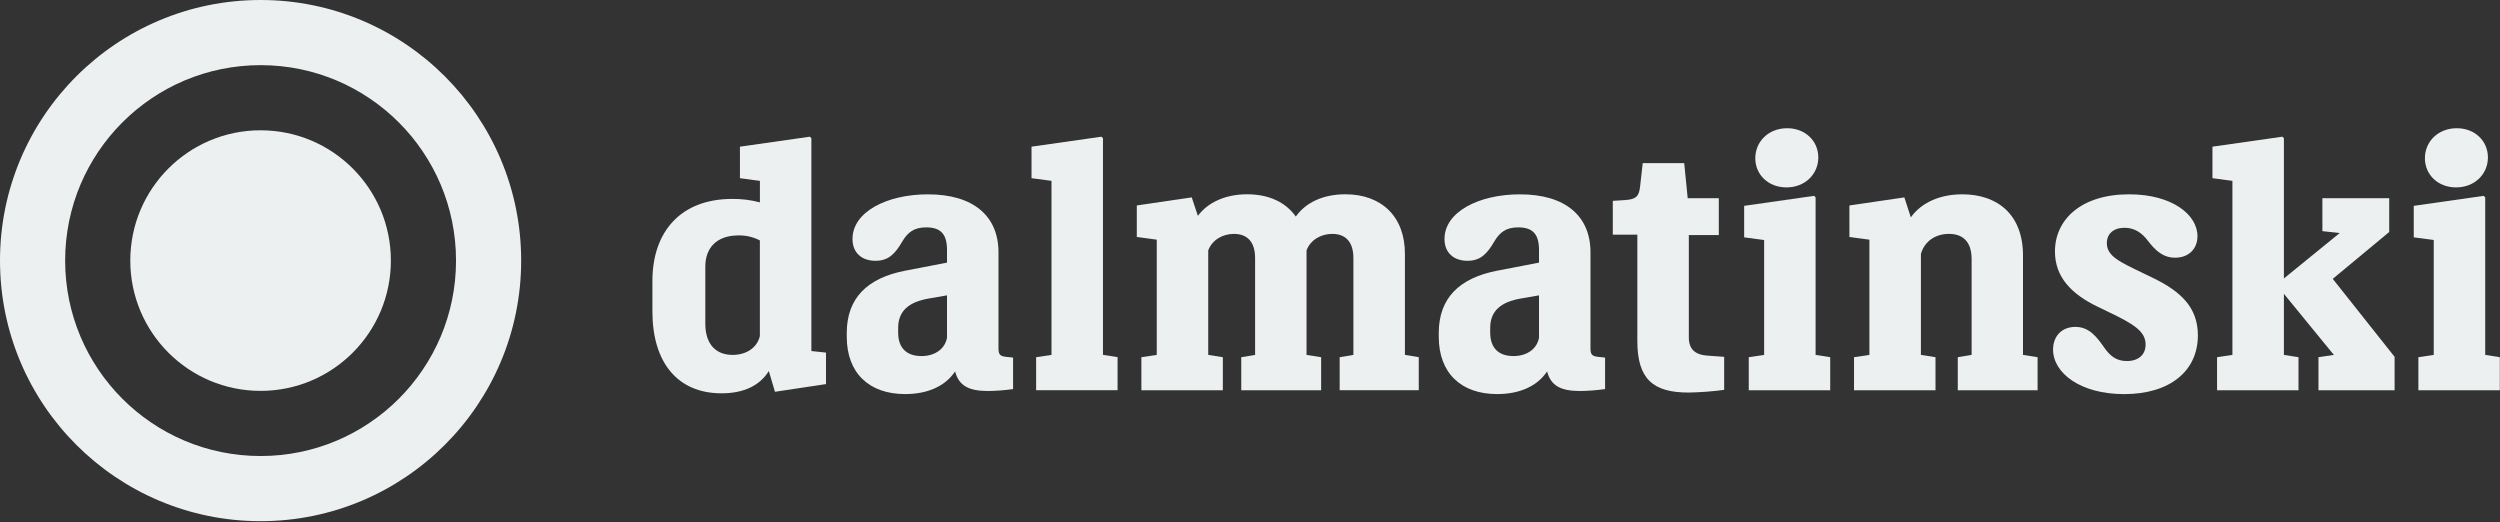
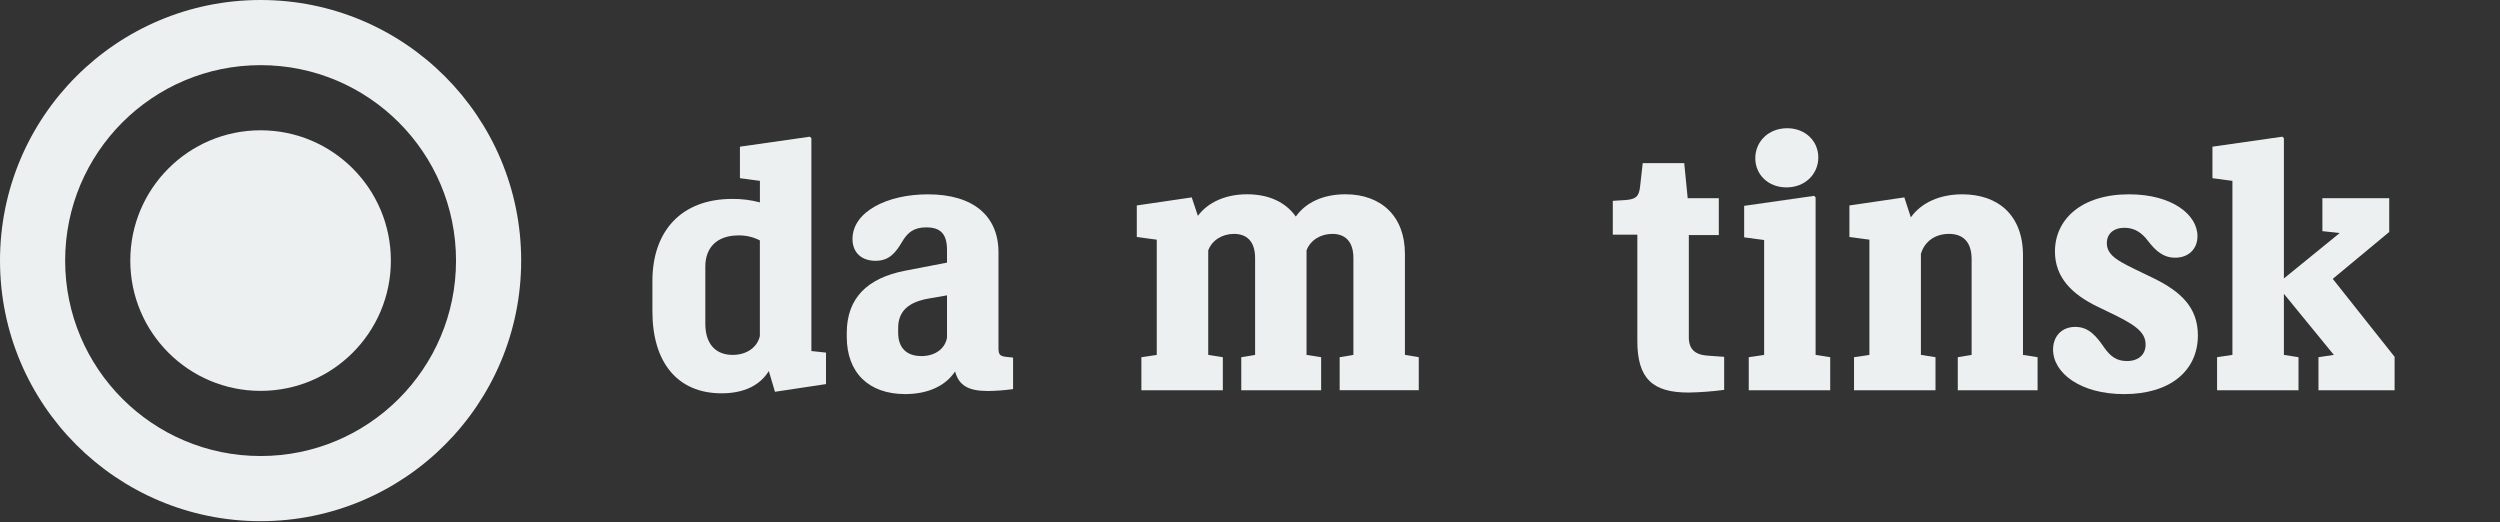
<svg xmlns="http://www.w3.org/2000/svg" width="340" height="71" viewBox="0 0 340 71" fill="none">
  <rect x="0" y="0" width="340" height="71" fill="#333333" stroke="none" />
  <g clip-path="url(#clip0_455_14019)">
    <path d="M99.587 27.053C100.856 27.039 102.121 27.197 103.348 27.524V24.598L100.631 24.233V19.948L110.14 18.59L110.348 18.8V47.743L112.335 47.953V52.236L105.394 53.282L104.559 50.46C103.356 52.4 101.208 53.49 98.132 53.49C92.071 53.49 88.728 49.206 88.728 42.362V38.239C88.72 31.443 92.637 27.053 99.587 27.053ZM99.638 48.266C101.578 48.266 102.99 47.221 103.342 45.706V32.696C102.44 32.227 101.434 31.994 100.418 32.017C97.492 32.017 95.923 33.689 95.923 36.25V44.034C95.929 46.856 97.393 48.266 99.638 48.266Z" fill="#ECF0F1" />
    <path d="M135.794 34.317V47.379C135.794 48.213 136.002 48.423 136.785 48.527L137.778 48.633V52.915C136.653 53.074 135.519 53.161 134.383 53.176C131.718 53.176 130.412 52.446 129.89 50.513C128.583 52.497 126.186 53.594 123.098 53.594C118.187 53.594 115.16 50.721 115.16 45.81V45.281C115.16 40.519 117.982 37.809 123.098 36.815L128.793 35.716V34.007C128.793 31.916 128.008 30.923 125.971 30.923C124.299 30.923 123.463 31.602 122.733 32.805C121.792 34.425 120.903 35.469 119.074 35.469C117.245 35.469 115.94 34.425 115.94 32.491C115.94 28.835 120.589 26.431 126.181 26.431C132.346 26.422 135.794 29.353 135.794 34.317ZM125.292 48.428C127.174 48.428 128.532 47.435 128.793 45.92V40.168L126.384 40.586C123.562 41.057 122.15 42.311 122.15 44.609V45.236C122.15 47.43 123.412 48.423 125.292 48.423V48.428Z" fill="#ECF0F1" />
-     <path d="M140.287 19.948L149.796 18.59L150.004 18.8V48.257L151.99 48.571V53.063H140.913V48.579L143.003 48.266V24.598L140.287 24.233V19.948Z" fill="#ECF0F1" />
    <path d="M154.605 27.942L162.076 26.845L162.912 29.354C164.268 27.524 166.67 26.422 169.599 26.422C172.527 26.422 174.823 27.466 176.232 29.452C177.592 27.512 179.995 26.422 182.972 26.422C187.832 26.422 191.07 29.399 191.07 34.52V48.261L192.952 48.575V53.067H182.193V48.58L184.062 48.266V35.1C184.062 32.807 182.914 31.809 181.189 31.809C179.623 31.809 178.212 32.645 177.689 34.056V48.266L179.674 48.58V53.072H168.812V48.58L170.694 48.266V35.1C170.694 32.807 169.544 31.809 167.821 31.809C166.252 31.809 164.841 32.645 164.319 34.056V48.266L166.305 48.58V53.072H155.228V48.58L157.318 48.266V32.596L154.605 32.227V27.942Z" fill="#ECF0F1" />
-     <path d="M216.306 34.317V47.379C216.306 48.213 216.514 48.423 217.297 48.527L218.29 48.633V52.915C217.165 53.074 216.031 53.161 214.895 53.176C212.229 53.176 210.924 52.446 210.402 50.513C209.095 52.497 206.698 53.594 203.609 53.594C198.699 53.594 195.672 50.721 195.672 45.81V45.281C195.672 40.519 198.494 37.809 203.609 36.815L209.305 35.716V34.007C209.305 31.916 208.52 30.923 206.483 30.923C204.811 30.923 203.974 31.602 203.244 32.805C202.304 34.425 201.415 35.469 199.586 35.469C197.757 35.469 196.452 34.425 196.452 32.491C196.452 28.835 201.101 26.431 206.693 26.431C212.857 26.422 216.306 29.353 216.306 34.317ZM205.804 48.428C207.684 48.428 209.042 47.435 209.305 45.92V40.168L206.901 40.586C204.079 41.057 202.667 42.311 202.667 44.609V45.236C202.669 47.43 203.923 48.423 205.804 48.423V48.428Z" fill="#ECF0F1" />
    <path d="M223.044 25.434L223.411 22.189H229.055L229.525 26.951H233.758V31.968H229.68V45.865C229.68 47.535 230.562 48.267 232.292 48.372L234.486 48.529V53.021C232.876 53.237 231.254 53.359 229.629 53.386C224.822 53.386 222.679 51.557 222.679 46.386V31.913H219.34V27.316L221.01 27.21C222.471 27.106 222.889 26.741 223.044 25.434Z" fill="#ECF0F1" />
    <path d="M237.205 27.995L246.714 26.636L246.922 26.845V48.265L248.908 48.579V53.072H237.831V48.579L239.921 48.265V32.644L237.205 32.279V27.995ZM243.056 17.439C245.511 17.439 247.289 19.165 247.289 21.412C247.289 23.659 245.513 25.486 242.954 25.486C240.498 25.486 238.72 23.761 238.72 21.516C238.72 19.27 240.496 17.439 243.056 17.439Z" fill="#ECF0F1" />
    <path d="M251.52 27.942L258.99 26.845L259.872 29.561C261.283 27.577 263.789 26.427 266.872 26.427C271.73 26.427 275.127 29.249 275.127 34.735V48.265L277.112 48.579V53.072H266.259V48.579L268.141 48.265V35.257C268.141 32.748 266.834 31.808 265.057 31.808C263.281 31.808 261.766 32.748 261.244 34.525V48.265L263.228 48.579V53.072H252.147V48.579L254.238 48.265V32.595L251.521 32.23L251.52 27.942Z" fill="#ECF0F1" />
    <path d="M286.212 47.325C286.996 48.422 287.832 49.102 289.243 49.102C290.809 49.102 291.802 48.265 291.802 46.856C291.802 45.078 290.234 44.087 286.734 42.415L285.219 41.683C281.771 40.011 279.473 37.712 279.473 34.211C279.473 29.822 283.076 26.427 289.555 26.427C295.408 26.427 298.856 29.196 298.856 32.122C298.856 33.846 297.653 35.047 295.826 35.047C294.205 35.047 293.16 34.107 292.121 32.754C291.336 31.71 290.345 30.978 288.934 30.978C287.419 30.978 286.53 31.814 286.53 33.068C286.53 34.844 288.306 35.627 291.336 37.09L292.957 37.874C296.561 39.651 298.912 41.792 298.912 45.607C298.912 50.465 295.099 53.599 288.881 53.599C282.926 53.599 279.217 50.726 279.217 47.539C279.217 45.763 280.365 44.457 282.247 44.457C284.129 44.457 285.166 45.81 286.212 47.325Z" fill="#ECF0F1" />
    <path d="M300.893 19.948L310.402 18.59L310.61 18.8V37.869L318.195 31.695L315.845 31.434V26.951H324.934V31.549L317.254 37.924L325.666 48.528V53.074H315.312V48.579L317.403 48.266L310.61 39.959V48.266L312.596 48.579V53.072H301.521V48.579L303.609 48.266V24.598L300.893 24.233V19.948Z" fill="#ECF0F1" />
-     <path d="M328.271 27.995L337.781 26.636L337.989 26.845V48.265L339.975 48.579V53.072H328.899V48.579L330.988 48.265V32.644L328.271 32.279V27.995ZM334.124 17.439C336.579 17.439 338.357 19.165 338.357 21.412C338.357 23.659 336.581 25.486 334.02 25.486C331.565 25.486 329.787 23.761 329.787 21.516C329.787 19.27 331.563 17.439 334.124 17.439Z" fill="#ECF0F1" />
    <path d="M35.439 53.159C45.226 53.159 53.159 45.226 53.159 35.439C53.159 25.653 45.226 17.72 35.439 17.72C25.653 17.72 17.72 25.653 17.72 35.439C17.72 45.226 25.653 53.159 35.439 53.159Z" fill="#ECF0F1" />
    <path fill-rule="evenodd" clip-rule="evenodd" d="M70.879 35.44C70.879 55.012 55.012 70.879 35.44 70.879C15.867 70.879 0 55.012 0 35.44C0 15.867 15.867 0 35.44 0C55.012 0 70.879 15.867 70.879 35.44ZM35.44 62.019C50.119 62.019 62.019 50.119 62.019 35.44C62.019 20.76 50.119 8.86 35.44 8.86C20.76 8.86 8.86 20.76 8.86 35.44C8.86 50.119 20.76 62.019 35.44 62.019Z" fill="#ECF0F1" />
  </g>
  <defs>
    <clipPath id="clip0_455_14019">
      <rect width="340" height="71" fill="white" />
    </clipPath>
  </defs>
</svg>